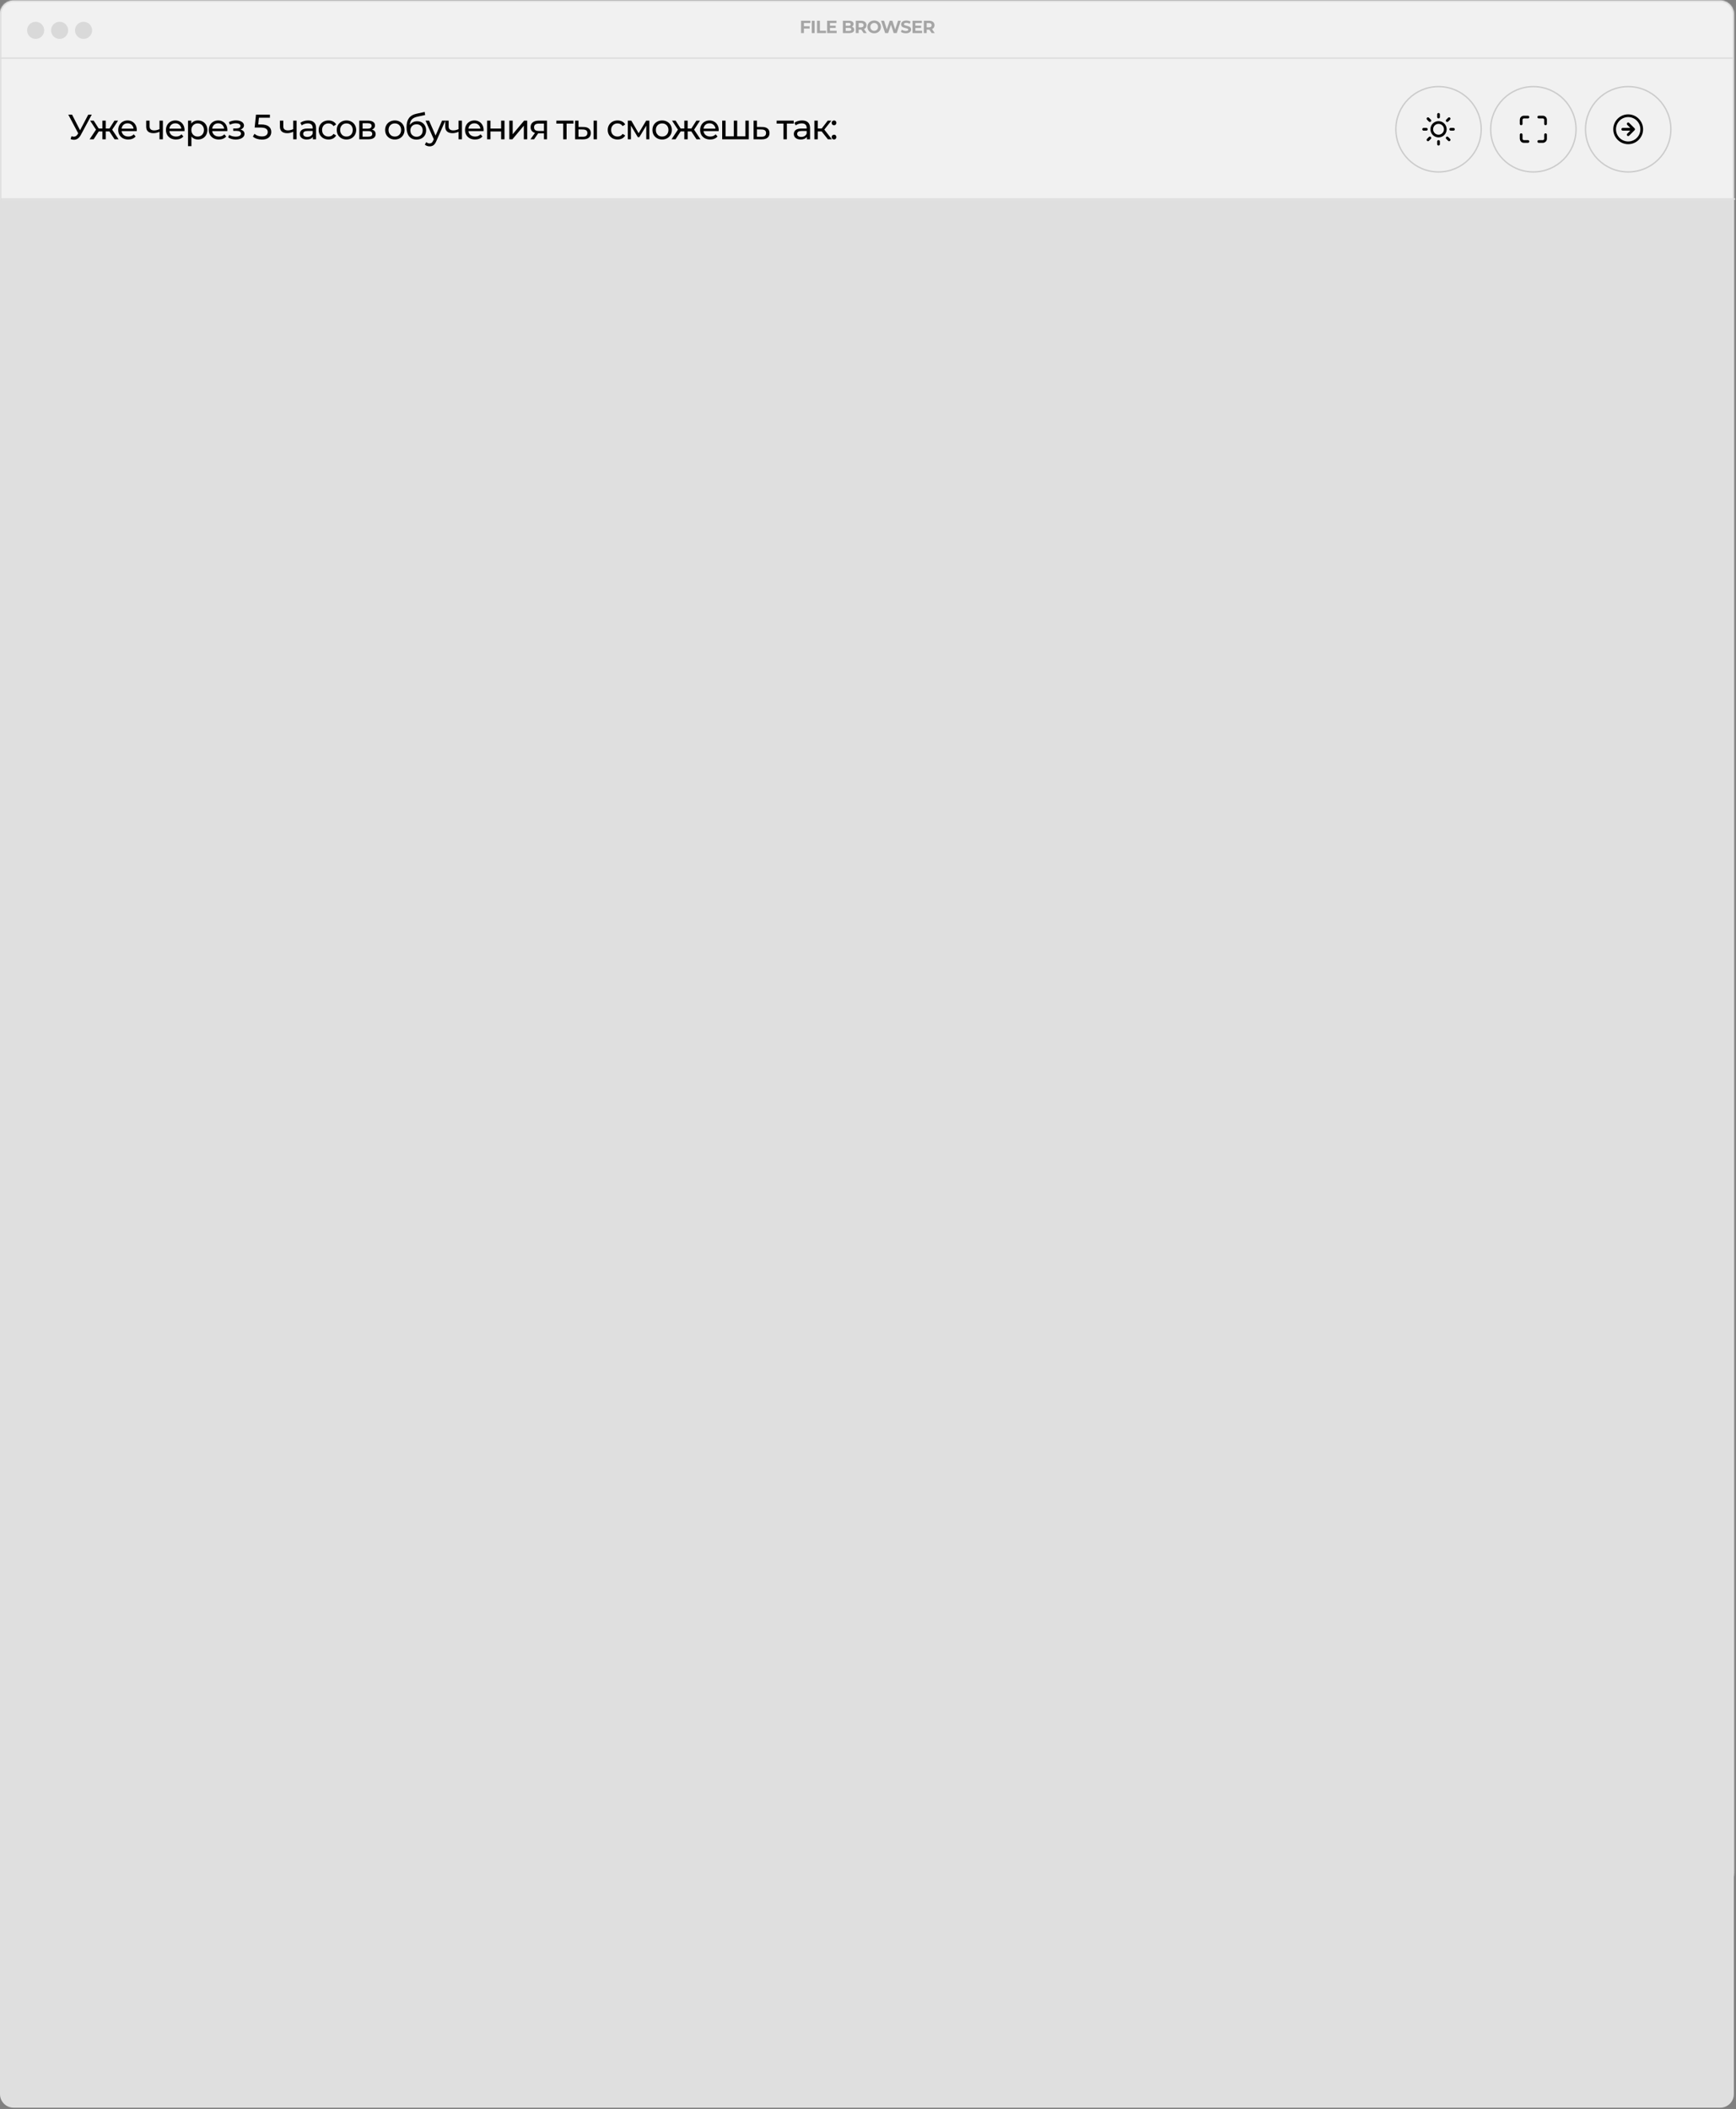
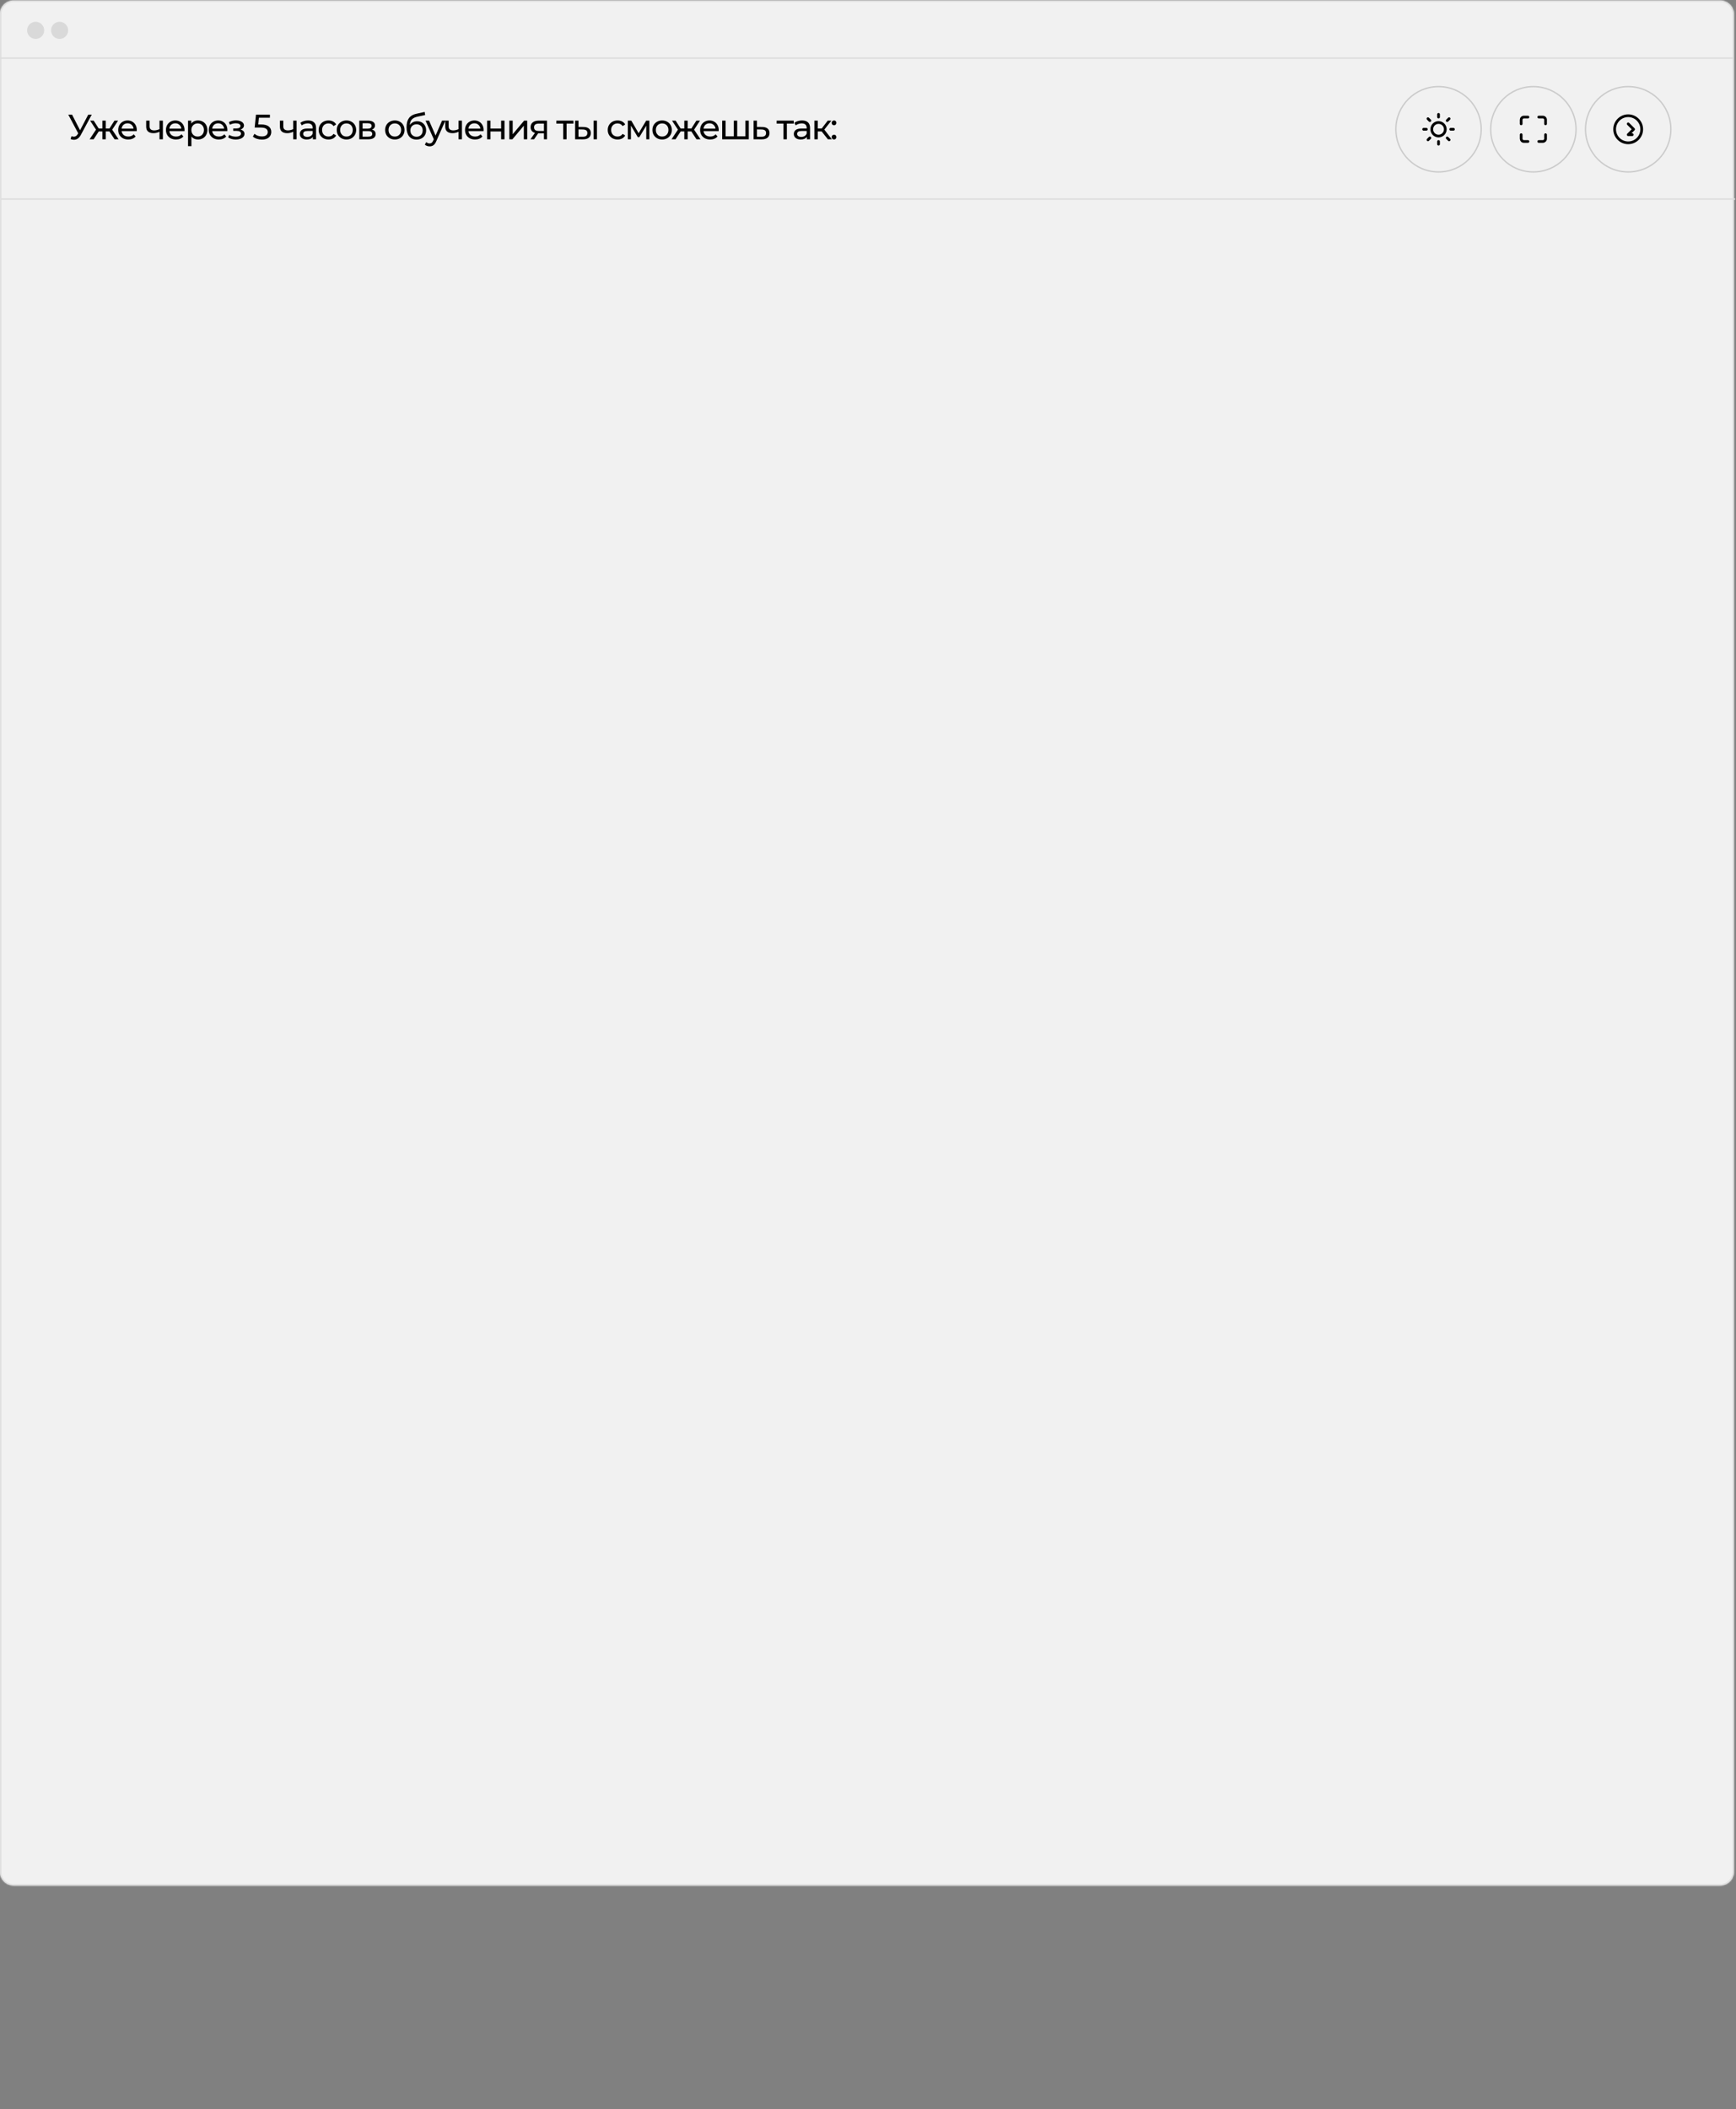
<svg xmlns="http://www.w3.org/2000/svg" width="1068" height="1297" viewBox="0 0 1068 1297" fill="none">
  <rect x="0" y="0" width="1068" height="1297" fill="#808080" stroke="none" />
  <mask id="path-1-inside-1_215_3811" fill="white">
    <path d="M0 8.667C0 4.064 3.731 0.333 8.333 0.333H1058.33C1062.94 0.333 1066.67 4.064 1066.67 8.667V1151.17C1066.67 1155.77 1062.94 1159.5 1058.33 1159.5H8.333C3.731 1159.5 0 1155.77 0 1151.17V8.667Z" />
  </mask>
  <path d="M0 8.667C0 4.064 3.731 0.333 8.333 0.333H1058.33C1062.94 0.333 1066.67 4.064 1066.67 8.667V1151.17C1066.67 1155.77 1062.94 1159.5 1058.33 1159.5H8.333C3.731 1159.5 0 1155.77 0 1151.17V8.667Z" fill="#F1F1F1" />
  <path d="M8.333 1.167H1058.33V-0.5H8.333V1.167ZM1065.83 8.667V1151.17H1067.5V8.667H1065.83ZM1058.33 1158.67H8.333V1160.33H1058.33V1158.67ZM0.833 1151.17V8.667H-0.833V1151.17H0.833ZM8.333 1158.67C4.191 1158.67 0.833 1155.31 0.833 1151.17H-0.833C-0.833 1156.23 3.271 1160.33 8.333 1160.33V1158.67ZM1065.83 1151.17C1065.83 1155.31 1062.48 1158.67 1058.33 1158.67V1160.33C1063.4 1160.33 1067.5 1156.23 1067.5 1151.17H1065.83ZM1058.33 1.167C1062.48 1.167 1065.83 4.524 1065.83 8.667H1067.5C1067.5 3.604 1063.4 -0.5 1058.33 -0.5V1.167ZM8.333 -0.5C3.271 -0.5 -0.833 3.604 -0.833 8.667H0.833C0.833 4.524 4.191 1.167 8.333 1.167V-0.5Z" fill="#DCDCDC" mask="url(#path-1-inside-1_215_3811)" />
-   <path d="M0 122.833H1066.67V1287.83C1066.67 1292.44 1062.94 1296.17 1058.33 1296.17H8.333C3.731 1296.17 0 1292.44 0 1287.83V122.833Z" fill="#DFDFDF" />
  <g clip-path="url(#clip0_215_3811)">
    <path d="M885 83.667C887.301 83.667 889.167 81.801 889.167 79.5C889.167 77.199 887.301 75.333 885 75.333C882.699 75.333 880.833 77.199 880.833 79.5C880.833 81.801 882.699 83.667 885 83.667Z" stroke="black" stroke-width="1.667" stroke-linecap="round" stroke-linejoin="round" />
    <path d="M885 70.333V72M885 87V88.667M878.5 73L879.667 74.167M890.333 84.833L891.5 86M875.833 79.5H877.5M892.5 79.5H894.167M878.5 86L879.667 84.833M890.333 74.167L891.5 73" stroke="black" stroke-width="1.667" stroke-linecap="round" stroke-linejoin="round" />
  </g>
  <circle cx="885" cy="79.5" r="26.25" stroke="#CBCBCB" stroke-width="0.833" />
  <circle cx="943.333" cy="79.5" r="26.25" stroke="#CBCBCB" stroke-width="0.833" />
  <path d="M940 72H937.5C937.058 72 936.634 72.176 936.322 72.488C936.009 72.801 935.833 73.225 935.833 73.667V76.167M950.833 76.167V73.667C950.833 73.225 950.658 72.801 950.345 72.488C950.033 72.176 949.609 72 949.167 72H946.667M946.667 87H949.167C949.609 87 950.033 86.824 950.345 86.512C950.658 86.199 950.833 85.775 950.833 85.333V82.833M935.833 82.833V85.333C935.833 85.775 936.009 86.199 936.322 86.512C936.634 86.824 937.058 87 937.5 87H940" stroke="black" stroke-width="1.667" stroke-linecap="round" stroke-linejoin="round" />
  <circle cx="1001.67" cy="79.5" r="26.25" stroke="#CBCBCB" stroke-width="0.833" />
  <path d="M1001.67 87.833C1006.27 87.833 1010 84.102 1010 79.5C1010 74.897 1006.27 71.166 1001.67 71.166C997.064 71.166 993.333 74.897 993.333 79.5C993.333 84.102 997.064 87.833 1001.67 87.833Z" stroke="black" stroke-width="1.667" stroke-linecap="round" stroke-linejoin="round" />
-   <path d="M1001.67 76.166L1005 79.5L1001.67 82.833M998.333 79.5H1004.17" stroke="black" stroke-width="1.667" stroke-linecap="round" stroke-linejoin="round" />
-   <path opacity="0.4" d="M494.574 14.158V16.162H498.084V17.571H494.574V20.333H492.819V12.75H498.55V14.158H494.574ZM499.413 12.75H501.168V20.333H499.413V12.75ZM502.643 12.75H504.398V18.903H508.2V20.333H502.643V12.75ZM514.727 18.925V20.333H508.856V12.75H514.587V14.158H510.6V15.805H514.121V17.17H510.6V18.925H514.727ZM524.11 16.39C524.544 16.527 524.883 16.758 525.129 17.083C525.374 17.401 525.497 17.795 525.497 18.264C525.497 18.928 525.237 19.441 524.717 19.802C524.204 20.156 523.453 20.333 522.464 20.333H518.542V12.75H522.247C523.171 12.75 523.879 12.927 524.37 13.281C524.869 13.635 525.118 14.115 525.118 14.722C525.118 15.09 525.027 15.418 524.847 15.707C524.674 15.996 524.428 16.224 524.11 16.39ZM520.286 14.072V15.859H522.03C522.464 15.859 522.792 15.783 523.016 15.632C523.24 15.48 523.352 15.256 523.352 14.96C523.352 14.664 523.24 14.444 523.016 14.299C522.792 14.147 522.464 14.072 522.03 14.072H520.286ZM522.334 19.012C522.796 19.012 523.142 18.936 523.374 18.784C523.612 18.632 523.731 18.398 523.731 18.08C523.731 17.452 523.265 17.137 522.334 17.137H520.286V19.012H522.334ZM531.332 20.333L529.87 18.221H529.783H528.256V20.333H526.501V12.75H529.783C530.455 12.75 531.036 12.862 531.527 13.086C532.026 13.31 532.408 13.627 532.676 14.039C532.943 14.451 533.076 14.938 533.076 15.502C533.076 16.065 532.939 16.552 532.665 16.964C532.398 17.369 532.015 17.679 531.516 17.896L533.217 20.333H531.332ZM531.3 15.502C531.3 15.075 531.163 14.751 530.888 14.527C530.614 14.296 530.213 14.18 529.686 14.18H528.256V16.823H529.686C530.213 16.823 530.614 16.708 530.888 16.477C531.163 16.245 531.3 15.921 531.3 15.502ZM537.814 20.463C537.027 20.463 536.316 20.294 535.68 19.954C535.052 19.615 534.557 19.149 534.196 18.557C533.842 17.957 533.665 17.285 533.665 16.542C533.665 15.798 533.842 15.13 534.196 14.537C534.557 13.938 535.052 13.469 535.68 13.129C536.316 12.79 537.027 12.62 537.814 12.62C538.602 12.62 539.309 12.79 539.938 13.129C540.566 13.469 541.061 13.938 541.422 14.537C541.783 15.13 541.964 15.798 541.964 16.542C541.964 17.285 541.783 17.957 541.422 18.557C541.061 19.149 540.566 19.615 539.938 19.954C539.309 20.294 538.602 20.463 537.814 20.463ZM537.814 18.968C538.262 18.968 538.667 18.867 539.028 18.665C539.389 18.456 539.671 18.167 539.873 17.798C540.082 17.43 540.187 17.011 540.187 16.542C540.187 16.072 540.082 15.653 539.873 15.285C539.671 14.917 539.389 14.631 539.028 14.429C538.667 14.22 538.262 14.115 537.814 14.115C537.367 14.115 536.962 14.22 536.601 14.429C536.24 14.631 535.955 14.917 535.745 15.285C535.543 15.653 535.442 16.072 535.442 16.542C535.442 17.011 535.543 17.43 535.745 17.798C535.955 18.167 536.24 18.456 536.601 18.665C536.962 18.867 537.367 18.968 537.814 18.968ZM554.165 12.75L551.684 20.333H549.799L548.131 15.198L546.409 20.333H544.534L542.043 12.75H543.863L545.574 18.08L547.362 12.75H548.987L550.72 18.123L552.486 12.75H554.165ZM557.312 20.463C556.712 20.463 556.131 20.384 555.568 20.225C555.011 20.059 554.564 19.846 554.224 19.586L554.82 18.264C555.145 18.502 555.531 18.694 555.979 18.838C556.427 18.983 556.875 19.055 557.323 19.055C557.821 19.055 558.189 18.983 558.428 18.838C558.666 18.687 558.785 18.488 558.785 18.242C558.785 18.062 558.713 17.914 558.568 17.798C558.431 17.675 558.251 17.578 558.027 17.506C557.81 17.433 557.514 17.354 557.138 17.267C556.561 17.13 556.088 16.993 555.719 16.856C555.351 16.718 555.033 16.498 554.766 16.195C554.506 15.892 554.376 15.487 554.376 14.982C554.376 14.541 554.495 14.144 554.733 13.79C554.972 13.429 555.329 13.143 555.806 12.934C556.29 12.725 556.878 12.62 557.572 12.62C558.056 12.62 558.529 12.678 558.991 12.793C559.453 12.909 559.858 13.075 560.204 13.292L559.663 14.624C558.962 14.227 558.261 14.028 557.561 14.028C557.07 14.028 556.705 14.108 556.467 14.267C556.236 14.425 556.12 14.635 556.12 14.895C556.12 15.155 556.254 15.35 556.521 15.48C556.795 15.603 557.211 15.726 557.767 15.848C558.344 15.986 558.818 16.123 559.186 16.26C559.554 16.397 559.868 16.614 560.128 16.91C560.396 17.206 560.529 17.607 560.529 18.112C560.529 18.546 560.406 18.943 560.161 19.304C559.923 19.658 559.561 19.94 559.078 20.149C558.594 20.358 558.005 20.463 557.312 20.463ZM567.275 18.925V20.333H561.403V12.75H567.134V14.158H563.148V15.805H566.668V17.17H563.148V18.925H567.275ZM573.178 20.333L571.716 18.221H571.629H570.101V20.333H568.346V12.75H571.629C572.301 12.75 572.882 12.862 573.373 13.086C573.871 13.31 574.254 13.627 574.521 14.039C574.789 14.451 574.922 14.938 574.922 15.502C574.922 16.065 574.785 16.552 574.511 16.964C574.243 17.369 573.861 17.679 573.362 17.896L575.063 20.333H573.178ZM573.146 15.502C573.146 15.075 573.008 14.751 572.734 14.527C572.46 14.296 572.059 14.18 571.531 14.18H570.101V16.823H571.531C572.059 16.823 572.46 16.708 572.734 16.477C573.008 16.245 573.146 15.921 573.146 15.502Z" fill="#333333" />
+   <path d="M1001.67 76.166L1005 79.5L1001.67 82.833H1004.17" stroke="black" stroke-width="1.667" stroke-linecap="round" stroke-linejoin="round" />
  <line y1="35.75" x2="1066.67" y2="35.75" stroke="#DCDCDC" stroke-width="0.833" />
  <line x1="0.833" y1="122.417" x2="1067.5" y2="122.417" stroke="#DCDCDC" stroke-width="0.833" />
  <circle cx="21.93" cy="18.666" r="5.263" fill="#D9D9D9" />
  <circle cx="36.669" cy="18.666" r="5.263" fill="#D9D9D9" />
-   <circle cx="51.403" cy="18.666" r="5.263" fill="#D9D9D9" />
  <path d="M56.443 70.5L49.705 83.001C49.171 83.998 48.542 84.742 47.82 85.233C47.098 85.724 46.311 85.97 45.458 85.97C44.794 85.97 44.115 85.818 43.422 85.515L43.985 83.781C44.52 83.969 44.996 84.063 45.415 84.063C46.368 84.063 47.156 83.558 47.777 82.546L48.123 82.005L42.013 70.5H44.332L49.25 80.12L54.298 70.5H56.443ZM67.303 80.813H65.071V85.666H62.991V80.813H60.76L57.596 85.666H55.126L59.069 79.73L55.429 74.183H57.639L60.738 79.037H62.991V74.183H65.071V79.037H67.325L70.423 74.183H72.654L69.014 79.751L72.958 85.666H70.488L67.303 80.813ZM84.161 79.99C84.161 80.149 84.146 80.358 84.117 80.618H74.801C74.931 81.629 75.371 82.445 76.122 83.067C76.888 83.673 77.834 83.977 78.961 83.977C80.333 83.977 81.438 83.514 82.276 82.59L83.424 83.933C82.904 84.54 82.254 85.002 81.474 85.32C80.708 85.638 79.849 85.796 78.896 85.796C77.682 85.796 76.606 85.551 75.667 85.06C74.728 84.554 73.999 83.854 73.479 82.958C72.973 82.063 72.721 81.052 72.721 79.925C72.721 78.813 72.966 77.809 73.457 76.913C73.963 76.018 74.649 75.324 75.516 74.833C76.397 74.328 77.386 74.075 78.484 74.075C79.582 74.075 80.557 74.328 81.409 74.833C82.276 75.324 82.947 76.018 83.424 76.913C83.915 77.809 84.161 78.834 84.161 79.99ZM78.484 75.83C77.487 75.83 76.65 76.133 75.971 76.74C75.306 77.347 74.916 78.141 74.801 79.123H82.167C82.052 78.155 81.655 77.368 80.976 76.761C80.311 76.14 79.481 75.83 78.484 75.83ZM100.204 74.183V85.666H98.124V81.03C96.882 81.608 95.647 81.897 94.419 81.897C92.99 81.897 91.885 81.564 91.105 80.9C90.325 80.235 89.934 79.239 89.934 77.91V74.183H92.014V77.78C92.014 78.574 92.26 79.174 92.751 79.578C93.257 79.983 93.957 80.185 94.853 80.185C95.864 80.185 96.954 79.932 98.124 79.427V74.183H100.204ZM113.538 79.99C113.538 80.149 113.523 80.358 113.494 80.618H104.178C104.308 81.629 104.748 82.445 105.499 83.067C106.265 83.673 107.211 83.977 108.338 83.977C109.71 83.977 110.815 83.514 111.653 82.59L112.801 83.933C112.281 84.54 111.631 85.002 110.851 85.32C110.085 85.638 109.226 85.796 108.273 85.796C107.059 85.796 105.983 85.551 105.044 85.06C104.105 84.554 103.376 83.854 102.856 82.958C102.35 82.063 102.098 81.052 102.098 79.925C102.098 78.813 102.343 77.809 102.834 76.913C103.34 76.018 104.026 75.324 104.893 74.833C105.774 74.328 106.763 74.075 107.861 74.075C108.959 74.075 109.934 74.328 110.786 74.833C111.653 75.324 112.324 76.018 112.801 76.913C113.292 77.809 113.538 78.834 113.538 79.99ZM107.861 75.83C106.864 75.83 106.027 76.133 105.348 76.74C104.683 77.347 104.293 78.141 104.178 79.123H111.544C111.429 78.155 111.032 77.368 110.353 76.761C109.688 76.14 108.858 75.83 107.861 75.83ZM121.769 74.075C122.882 74.075 123.878 74.32 124.759 74.811C125.641 75.303 126.327 75.989 126.818 76.87C127.323 77.751 127.576 78.769 127.576 79.925C127.576 81.08 127.323 82.106 126.818 83.001C126.327 83.883 125.641 84.569 124.759 85.06C123.878 85.551 122.882 85.796 121.769 85.796C120.946 85.796 120.188 85.638 119.494 85.32C118.816 85.002 118.238 84.54 117.761 83.933V89.87H115.681V74.183H117.674V76.003C118.137 75.368 118.722 74.891 119.429 74.573C120.137 74.241 120.917 74.075 121.769 74.075ZM121.596 83.977C122.333 83.977 122.99 83.81 123.568 83.478C124.16 83.132 124.622 82.655 124.954 82.048C125.301 81.427 125.474 80.719 125.474 79.925C125.474 79.13 125.301 78.43 124.954 77.823C124.622 77.202 124.16 76.725 123.568 76.393C122.99 76.061 122.333 75.895 121.596 75.895C120.874 75.895 120.217 76.068 119.624 76.415C119.047 76.747 118.584 77.216 118.238 77.823C117.906 78.43 117.739 79.13 117.739 79.925C117.739 80.719 117.906 81.427 118.238 82.048C118.57 82.655 119.032 83.132 119.624 83.478C120.217 83.81 120.874 83.977 121.596 83.977ZM139.893 79.99C139.893 80.149 139.879 80.358 139.85 80.618H130.533C130.663 81.629 131.104 82.445 131.855 83.067C132.62 83.673 133.566 83.977 134.693 83.977C136.065 83.977 137.17 83.514 138.008 82.59L139.156 83.933C138.636 84.54 137.986 85.002 137.206 85.32C136.441 85.638 135.581 85.796 134.628 85.796C133.415 85.796 132.339 85.551 131.4 85.06C130.461 84.554 129.731 83.854 129.211 82.958C128.706 82.063 128.453 81.052 128.453 79.925C128.453 78.813 128.699 77.809 129.19 76.913C129.695 76.018 130.381 75.324 131.248 74.833C132.129 74.328 133.119 74.075 134.216 74.075C135.314 74.075 136.289 74.328 137.141 74.833C138.008 75.324 138.68 76.018 139.156 76.913C139.648 77.809 139.893 78.834 139.893 79.99ZM134.216 75.83C133.22 75.83 132.382 76.133 131.703 76.74C131.039 77.347 130.649 78.141 130.533 79.123H137.9C137.784 78.155 137.387 77.368 136.708 76.761C136.044 76.14 135.213 75.83 134.216 75.83ZM148.001 79.686C148.767 79.889 149.359 80.214 149.778 80.662C150.197 81.109 150.406 81.665 150.406 82.33C150.406 83.009 150.175 83.615 149.713 84.15C149.25 84.67 148.608 85.082 147.784 85.385C146.975 85.674 146.065 85.818 145.054 85.818C144.202 85.818 143.364 85.71 142.541 85.493C141.732 85.262 141.01 84.937 140.374 84.518L141.003 82.936C141.552 83.283 142.18 83.558 142.888 83.76C143.595 83.948 144.31 84.041 145.033 84.041C146.015 84.041 146.795 83.875 147.373 83.543C147.965 83.197 148.261 82.734 148.261 82.156C148.261 81.622 148.023 81.21 147.546 80.921C147.084 80.633 146.427 80.488 145.574 80.488H143.473V78.993H145.423C146.203 78.993 146.817 78.856 147.264 78.582C147.712 78.307 147.936 77.931 147.936 77.455C147.936 76.935 147.669 76.53 147.134 76.242C146.614 75.953 145.907 75.808 145.011 75.808C143.87 75.808 142.664 76.104 141.393 76.697L140.829 75.093C142.23 74.385 143.697 74.031 145.228 74.031C146.152 74.031 146.983 74.162 147.719 74.421C148.456 74.681 149.034 75.05 149.453 75.526C149.872 76.003 150.081 76.545 150.081 77.151C150.081 77.715 149.893 78.22 149.518 78.668C149.142 79.116 148.637 79.455 148.001 79.686ZM160.578 76.545C162.745 76.545 164.334 76.957 165.345 77.78C166.371 78.589 166.883 79.701 166.883 81.117C166.883 82.012 166.667 82.821 166.233 83.543C165.815 84.251 165.172 84.814 164.305 85.233C163.453 85.638 162.398 85.84 161.142 85.84C160.073 85.84 159.04 85.681 158.043 85.363C157.047 85.031 156.223 84.576 155.573 83.998L156.57 82.287C157.09 82.778 157.755 83.175 158.563 83.478C159.372 83.767 160.225 83.912 161.12 83.912C162.261 83.912 163.142 83.673 163.763 83.197C164.399 82.705 164.717 82.041 164.717 81.203C164.717 80.293 164.37 79.607 163.677 79.145C162.983 78.668 161.799 78.43 160.123 78.43H156.678L157.48 70.5H166.038V72.385H159.3L158.888 76.545H160.578ZM182.479 74.183V85.666H180.399V81.03C179.156 81.608 177.921 81.897 176.694 81.897C175.264 81.897 174.159 81.564 173.379 80.9C172.599 80.235 172.209 79.239 172.209 77.91V74.183H174.289V77.78C174.289 78.574 174.534 79.174 175.025 79.578C175.531 79.983 176.231 80.185 177.127 80.185C178.138 80.185 179.229 79.932 180.399 79.427V74.183H182.479ZM189.528 74.075C191.117 74.075 192.331 74.465 193.168 75.245C194.021 76.025 194.447 77.188 194.447 78.733V85.666H192.475V84.15C192.128 84.684 191.63 85.096 190.98 85.385C190.344 85.659 189.586 85.796 188.705 85.796C187.419 85.796 186.387 85.486 185.607 84.865C184.841 84.244 184.458 83.428 184.458 82.416C184.458 81.405 184.827 80.597 185.563 79.99C186.3 79.369 187.47 79.058 189.073 79.058H192.367V78.647C192.367 77.751 192.107 77.065 191.587 76.588C191.067 76.112 190.301 75.873 189.29 75.873C188.611 75.873 187.947 75.989 187.297 76.22C186.647 76.436 186.098 76.733 185.65 77.108L184.783 75.548C185.376 75.072 186.083 74.71 186.907 74.465C187.73 74.205 188.604 74.075 189.528 74.075ZM189.052 84.193C189.846 84.193 190.532 84.02 191.11 83.673C191.688 83.312 192.107 82.806 192.367 82.156V80.553H189.16C187.398 80.553 186.517 81.145 186.517 82.33C186.517 82.908 186.741 83.363 187.188 83.695C187.636 84.027 188.257 84.193 189.052 84.193ZM202.114 85.796C200.944 85.796 199.897 85.544 198.972 85.038C198.062 84.533 197.347 83.839 196.827 82.958C196.307 82.063 196.047 81.052 196.047 79.925C196.047 78.798 196.307 77.794 196.827 76.913C197.347 76.018 198.062 75.324 198.972 74.833C199.897 74.328 200.944 74.075 202.114 74.075C203.154 74.075 204.078 74.284 204.887 74.703C205.71 75.122 206.346 75.729 206.794 76.523L205.212 77.541C204.851 76.993 204.403 76.581 203.869 76.306C203.334 76.032 202.742 75.895 202.092 75.895C201.341 75.895 200.662 76.061 200.055 76.393C199.463 76.725 198.994 77.202 198.647 77.823C198.315 78.43 198.149 79.13 198.149 79.925C198.149 80.734 198.315 81.449 198.647 82.07C198.994 82.677 199.463 83.146 200.055 83.478C200.662 83.81 201.341 83.977 202.092 83.977C202.742 83.977 203.334 83.839 203.869 83.565C204.403 83.29 204.851 82.879 205.212 82.33L206.794 83.326C206.346 84.121 205.71 84.735 204.887 85.168C204.078 85.587 203.154 85.796 202.114 85.796ZM213.152 85.796C212.011 85.796 210.986 85.544 210.076 85.038C209.166 84.533 208.451 83.839 207.931 82.958C207.425 82.063 207.172 81.052 207.172 79.925C207.172 78.798 207.425 77.794 207.931 76.913C208.451 76.018 209.166 75.324 210.076 74.833C210.986 74.328 212.011 74.075 213.152 74.075C214.294 74.075 215.312 74.328 216.207 74.833C217.117 75.324 217.825 76.018 218.331 76.913C218.851 77.794 219.111 78.798 219.111 79.925C219.111 81.052 218.851 82.063 218.331 82.958C217.825 83.839 217.117 84.533 216.207 85.038C215.312 85.544 214.294 85.796 213.152 85.796ZM213.152 83.977C213.889 83.977 214.546 83.81 215.124 83.478C215.716 83.132 216.179 82.655 216.511 82.048C216.843 81.427 217.009 80.719 217.009 79.925C217.009 79.13 216.843 78.43 216.511 77.823C216.179 77.202 215.716 76.725 215.124 76.393C214.546 76.061 213.889 75.895 213.152 75.895C212.416 75.895 211.751 76.061 211.159 76.393C210.581 76.725 210.119 77.202 209.772 77.823C209.44 78.43 209.274 79.13 209.274 79.925C209.274 80.719 209.44 81.427 209.772 82.048C210.119 82.655 210.581 83.132 211.159 83.478C211.751 83.81 212.416 83.977 213.152 83.977ZM228.853 79.708C230.34 80.084 231.084 81.015 231.084 82.503C231.084 83.514 230.702 84.294 229.936 84.843C229.185 85.392 228.058 85.666 226.556 85.666H221.031V74.183H226.361C227.719 74.183 228.78 74.443 229.546 74.963C230.312 75.469 230.694 76.191 230.694 77.13C230.694 77.737 230.528 78.264 230.196 78.712C229.878 79.145 229.43 79.477 228.853 79.708ZM223.068 79.123H226.188C226.982 79.123 227.582 78.979 227.986 78.69C228.405 78.401 228.614 77.982 228.614 77.433C228.614 76.335 227.805 75.787 226.188 75.787H223.068V79.123ZM226.404 84.063C227.271 84.063 227.921 83.926 228.354 83.651C228.788 83.377 229.004 82.951 229.004 82.373C229.004 81.781 228.802 81.34 228.398 81.052C228.008 80.763 227.387 80.618 226.534 80.618H223.068V84.063H226.404ZM242.91 85.796C241.769 85.796 240.744 85.544 239.834 85.038C238.924 84.533 238.209 83.839 237.689 82.958C237.183 82.063 236.93 81.052 236.93 79.925C236.93 78.798 237.183 77.794 237.689 76.913C238.209 76.018 238.924 75.324 239.834 74.833C240.744 74.328 241.769 74.075 242.91 74.075C244.051 74.075 245.07 74.328 245.965 74.833C246.875 75.324 247.583 76.018 248.089 76.913C248.609 77.794 248.869 78.798 248.869 79.925C248.869 81.052 248.609 82.063 248.089 82.958C247.583 83.839 246.875 84.533 245.965 85.038C245.07 85.544 244.051 85.796 242.91 85.796ZM242.91 83.977C243.647 83.977 244.304 83.81 244.882 83.478C245.474 83.132 245.936 82.655 246.269 82.048C246.601 81.427 246.767 80.719 246.767 79.925C246.767 79.13 246.601 78.43 246.269 77.823C245.936 77.202 245.474 76.725 244.882 76.393C244.304 76.061 243.647 75.895 242.91 75.895C242.174 75.895 241.509 76.061 240.917 76.393C240.339 76.725 239.877 77.202 239.53 77.823C239.198 78.43 239.032 79.13 239.032 79.925C239.032 80.719 239.198 81.427 239.53 82.048C239.877 82.655 240.339 83.132 240.917 83.478C241.509 83.81 242.174 83.977 242.91 83.977ZM256.639 74.573C257.708 74.573 258.661 74.811 259.499 75.288C260.337 75.765 260.987 76.429 261.449 77.281C261.926 78.119 262.164 79.08 262.164 80.163C262.164 81.275 261.911 82.265 261.406 83.132C260.914 83.984 260.214 84.648 259.304 85.125C258.408 85.602 257.383 85.84 256.227 85.84C254.277 85.84 252.768 85.175 251.699 83.847C250.644 82.503 250.117 80.618 250.117 78.192C250.117 75.837 250.601 73.995 251.569 72.666C252.537 71.323 254.017 70.435 256.011 70.001L261.254 68.832L261.557 70.738L256.726 71.778C255.223 72.11 254.104 72.674 253.367 73.468C252.631 74.263 252.212 75.404 252.111 76.891C252.602 76.155 253.237 75.584 254.017 75.18C254.797 74.775 255.671 74.573 256.639 74.573ZM256.271 84.106C257.007 84.106 257.657 83.94 258.221 83.608C258.798 83.276 259.246 82.821 259.564 82.243C259.882 81.651 260.041 80.979 260.041 80.228C260.041 79.087 259.694 78.17 259.001 77.477C258.307 76.783 257.397 76.436 256.271 76.436C255.144 76.436 254.227 76.783 253.519 77.477C252.826 78.17 252.479 79.087 252.479 80.228C252.479 80.979 252.638 81.651 252.956 82.243C253.288 82.821 253.743 83.276 254.321 83.608C254.898 83.94 255.548 84.106 256.271 84.106ZM273.982 74.183L268.414 86.815C267.923 87.985 267.345 88.808 266.68 89.285C266.03 89.761 265.243 90 264.319 90C263.755 90 263.207 89.906 262.672 89.718C262.152 89.545 261.719 89.285 261.372 88.938L262.26 87.378C262.853 87.942 263.539 88.223 264.319 88.223C264.824 88.223 265.243 88.086 265.575 87.811C265.922 87.552 266.233 87.097 266.507 86.447L266.875 85.645L261.805 74.183H263.972L267.98 83.37L271.945 74.183H273.982ZM284.193 74.183V85.666H282.113V81.03C280.871 81.608 279.636 81.897 278.408 81.897C276.978 81.897 275.873 81.564 275.093 80.9C274.313 80.235 273.923 79.239 273.923 77.91V74.183H276.003V77.78C276.003 78.574 276.249 79.174 276.74 79.578C277.246 79.983 277.946 80.185 278.842 80.185C279.853 80.185 280.943 79.932 282.113 79.427V74.183H284.193ZM297.527 79.99C297.527 80.149 297.512 80.358 297.483 80.618H288.167C288.297 81.629 288.737 82.445 289.488 83.067C290.254 83.673 291.2 83.977 292.327 83.977C293.699 83.977 294.804 83.514 295.642 82.59L296.79 83.933C296.27 84.54 295.62 85.002 294.84 85.32C294.074 85.638 293.215 85.796 292.262 85.796C291.048 85.796 289.972 85.551 289.033 85.06C288.094 84.554 287.365 83.854 286.845 82.958C286.339 82.063 286.087 81.052 286.087 79.925C286.087 78.813 286.332 77.809 286.823 76.913C287.329 76.018 288.015 75.324 288.882 74.833C289.763 74.328 290.752 74.075 291.85 74.075C292.948 74.075 293.923 74.328 294.775 74.833C295.642 75.324 296.313 76.018 296.79 76.913C297.281 77.809 297.527 78.834 297.527 79.99ZM291.85 75.83C290.853 75.83 290.015 76.133 289.337 76.74C288.672 77.347 288.282 78.141 288.167 79.123H295.533C295.418 78.155 295.02 77.368 294.342 76.761C293.677 76.14 292.847 75.83 291.85 75.83ZM299.67 74.183H301.75V79.058H308.293V74.183H310.373V85.666H308.293V80.856H301.75V85.666H299.67V74.183ZM313.334 74.183H315.414V82.546L322.456 74.183H324.341V85.666H322.261V77.303L315.241 85.666H313.334V74.183ZM336.503 74.183V85.666H334.64V82.026H331.303H331.065L328.552 85.666H326.32L329.115 81.745C328.248 81.485 327.584 81.059 327.122 80.466C326.659 79.86 326.428 79.109 326.428 78.213C326.428 76.899 326.876 75.902 327.772 75.223C328.667 74.53 329.902 74.183 331.477 74.183H336.503ZM328.552 78.278C328.552 79.044 328.79 79.614 329.267 79.99C329.758 80.351 330.487 80.531 331.455 80.531H334.64V76.003H331.542C329.548 76.003 328.552 76.761 328.552 78.278ZM352.772 76.003H348.569V85.666H346.489V76.003H342.285V74.183H352.772V76.003ZM358.994 78.083C360.438 78.098 361.543 78.43 362.309 79.08C363.074 79.73 363.457 80.647 363.457 81.832C363.457 83.074 363.038 84.034 362.201 84.713C361.377 85.378 360.193 85.703 358.647 85.688L353.816 85.666V74.183H355.896V78.061L358.994 78.083ZM365.169 74.183H367.249V85.666H365.169V74.183ZM358.496 84.106C359.434 84.121 360.142 83.933 360.619 83.543C361.11 83.153 361.356 82.575 361.356 81.81C361.356 81.059 361.117 80.51 360.641 80.163C360.164 79.817 359.449 79.636 358.496 79.621L355.896 79.578V84.085L358.496 84.106ZM379.95 85.796C378.78 85.796 377.733 85.544 376.808 85.038C375.898 84.533 375.183 83.839 374.663 82.958C374.143 82.063 373.883 81.052 373.883 79.925C373.883 78.798 374.143 77.794 374.663 76.913C375.183 76.018 375.898 75.324 376.808 74.833C377.733 74.328 378.78 74.075 379.95 74.075C380.99 74.075 381.914 74.284 382.723 74.703C383.546 75.122 384.182 75.729 384.63 76.523L383.048 77.541C382.687 76.993 382.239 76.581 381.705 76.306C381.17 76.032 380.578 75.895 379.928 75.895C379.177 75.895 378.498 76.061 377.891 76.393C377.299 76.725 376.83 77.202 376.483 77.823C376.151 78.43 375.985 79.13 375.985 79.925C375.985 80.734 376.151 81.449 376.483 82.07C376.83 82.677 377.299 83.146 377.891 83.478C378.498 83.81 379.177 83.977 379.928 83.977C380.578 83.977 381.17 83.839 381.705 83.565C382.239 83.29 382.687 82.879 383.048 82.33L384.63 83.326C384.182 84.121 383.546 84.735 382.723 85.168C381.914 85.587 380.99 85.796 379.95 85.796ZM399.478 74.183V85.666H397.593V77.281L393.303 84.367H392.393L388.146 77.26V85.666H386.239V74.183H388.384L392.891 81.94L397.528 74.183H399.478ZM407.361 85.796C406.22 85.796 405.194 85.544 404.284 85.038C403.374 84.533 402.659 83.839 402.139 82.958C401.634 82.063 401.381 81.052 401.381 79.925C401.381 78.798 401.634 77.794 402.139 76.913C402.659 76.018 403.374 75.324 404.284 74.833C405.194 74.328 406.22 74.075 407.361 74.075C408.502 74.075 409.521 74.328 410.416 74.833C411.326 75.324 412.034 76.018 412.539 76.913C413.059 77.794 413.319 78.798 413.319 79.925C413.319 81.052 413.059 82.063 412.539 82.958C412.034 83.839 411.326 84.533 410.416 85.038C409.521 85.544 408.502 85.796 407.361 85.796ZM407.361 83.977C408.098 83.977 408.755 83.81 409.333 83.478C409.925 83.132 410.387 82.655 410.719 82.048C411.052 81.427 411.218 80.719 411.218 79.925C411.218 79.13 411.052 78.43 410.719 77.823C410.387 77.202 409.925 76.725 409.333 76.393C408.755 76.061 408.098 75.895 407.361 75.895C406.624 75.895 405.96 76.061 405.368 76.393C404.79 76.725 404.328 77.202 403.981 77.823C403.649 78.43 403.483 79.13 403.483 79.925C403.483 80.719 403.649 81.427 403.981 82.048C404.328 82.655 404.79 83.132 405.368 83.478C405.96 83.81 406.624 83.977 407.361 83.977ZM425.302 80.813H423.07V85.666H420.99V80.813H418.759L415.595 85.666H413.125L417.069 79.73L413.429 74.183H415.639L418.737 79.037H420.99V74.183H423.07V79.037H425.324L428.422 74.183H430.654L427.014 79.751L430.957 85.666H428.487L425.302 80.813ZM442.16 79.99C442.16 80.149 442.146 80.358 442.117 80.618H432.8C432.93 81.629 433.371 82.445 434.122 83.067C434.887 83.673 435.833 83.977 436.96 83.977C438.332 83.977 439.437 83.514 440.275 82.59L441.423 83.933C440.903 84.54 440.253 85.002 439.473 85.32C438.708 85.638 437.848 85.796 436.895 85.796C435.682 85.796 434.606 85.551 433.667 85.06C432.728 84.554 431.998 83.854 431.478 82.958C430.973 82.063 430.72 81.052 430.72 79.925C430.72 78.813 430.966 77.809 431.457 76.913C431.962 76.018 432.648 75.324 433.515 74.833C434.396 74.328 435.386 74.075 436.483 74.075C437.581 74.075 438.556 74.328 439.408 74.833C440.275 75.324 440.947 76.018 441.423 76.913C441.914 77.809 442.16 78.834 442.16 79.99ZM436.483 75.83C435.487 75.83 434.649 76.133 433.97 76.74C433.306 77.347 432.916 78.141 432.8 79.123H440.167C440.051 78.155 439.654 77.368 438.975 76.761C438.311 76.14 437.48 75.83 436.483 75.83ZM460.662 74.183V85.666H444.303V74.183H446.383V83.847H451.453V74.183H453.533V83.847H458.582V74.183H460.662ZM468.926 78.083C470.385 78.098 471.497 78.43 472.262 79.08C473.028 79.73 473.411 80.647 473.411 81.832C473.411 83.074 472.992 84.034 472.154 84.713C471.331 85.378 470.146 85.703 468.601 85.688L463.617 85.666V74.183H465.697V78.061L468.926 78.083ZM468.427 84.106C469.366 84.121 470.074 83.933 470.551 83.543C471.042 83.153 471.287 82.575 471.287 81.81C471.287 81.059 471.049 80.51 470.572 80.163C470.11 79.817 469.395 79.636 468.427 79.621L465.697 79.578V84.085L468.427 84.106ZM488.29 76.003H484.087V85.666H482.007V76.003H477.804V74.183H488.29V76.003ZM493.429 74.075C495.018 74.075 496.231 74.465 497.069 75.245C497.921 76.025 498.347 77.188 498.347 78.733V85.666H496.375V84.15C496.029 84.684 495.53 85.096 494.88 85.385C494.245 85.659 493.487 85.796 492.605 85.796C491.32 85.796 490.287 85.486 489.507 84.865C488.742 84.244 488.359 83.428 488.359 82.416C488.359 81.405 488.727 80.597 489.464 79.99C490.2 79.369 491.37 79.058 492.974 79.058H496.267V78.647C496.267 77.751 496.007 77.065 495.487 76.588C494.967 76.112 494.202 75.873 493.19 75.873C492.512 75.873 491.847 75.989 491.197 76.22C490.547 76.436 489.998 76.733 489.55 77.108L488.684 75.548C489.276 75.072 489.984 74.71 490.807 74.465C491.63 74.205 492.504 74.075 493.429 74.075ZM492.952 84.193C493.747 84.193 494.433 84.02 495.01 83.673C495.588 83.312 496.007 82.806 496.267 82.156V80.553H493.06C491.298 80.553 490.417 81.145 490.417 82.33C490.417 82.908 490.641 83.363 491.089 83.695C491.537 84.027 492.158 84.193 492.952 84.193ZM505.473 80.813H503.089V85.666H501.009V74.183H503.089V79.037H505.516L509.243 74.183H511.474L507.119 79.708L511.778 85.666H509.329L505.473 80.813ZM513.118 77.043C512.714 77.043 512.367 76.906 512.078 76.632C511.79 76.343 511.645 75.981 511.645 75.548C511.645 75.129 511.79 74.783 512.078 74.508C512.367 74.219 512.714 74.075 513.118 74.075C513.523 74.075 513.862 74.212 514.137 74.487C514.411 74.761 514.548 75.115 514.548 75.548C514.548 75.981 514.404 76.343 514.115 76.632C513.841 76.906 513.508 77.043 513.118 77.043ZM513.118 85.796C512.714 85.796 512.367 85.659 512.078 85.385C511.79 85.096 511.645 84.735 511.645 84.302C511.645 83.883 511.79 83.536 512.078 83.261C512.367 82.973 512.714 82.828 513.118 82.828C513.523 82.828 513.862 82.965 514.137 83.24C514.411 83.514 514.548 83.868 514.548 84.302C514.548 84.735 514.404 85.096 514.115 85.385C513.841 85.659 513.508 85.796 513.118 85.796Z" fill="black" />
  <defs>
    <clipPath id="clip0_215_3811">
      <rect width="20" height="20" fill="white" transform="translate(875 69.5)" />
    </clipPath>
  </defs>
</svg>